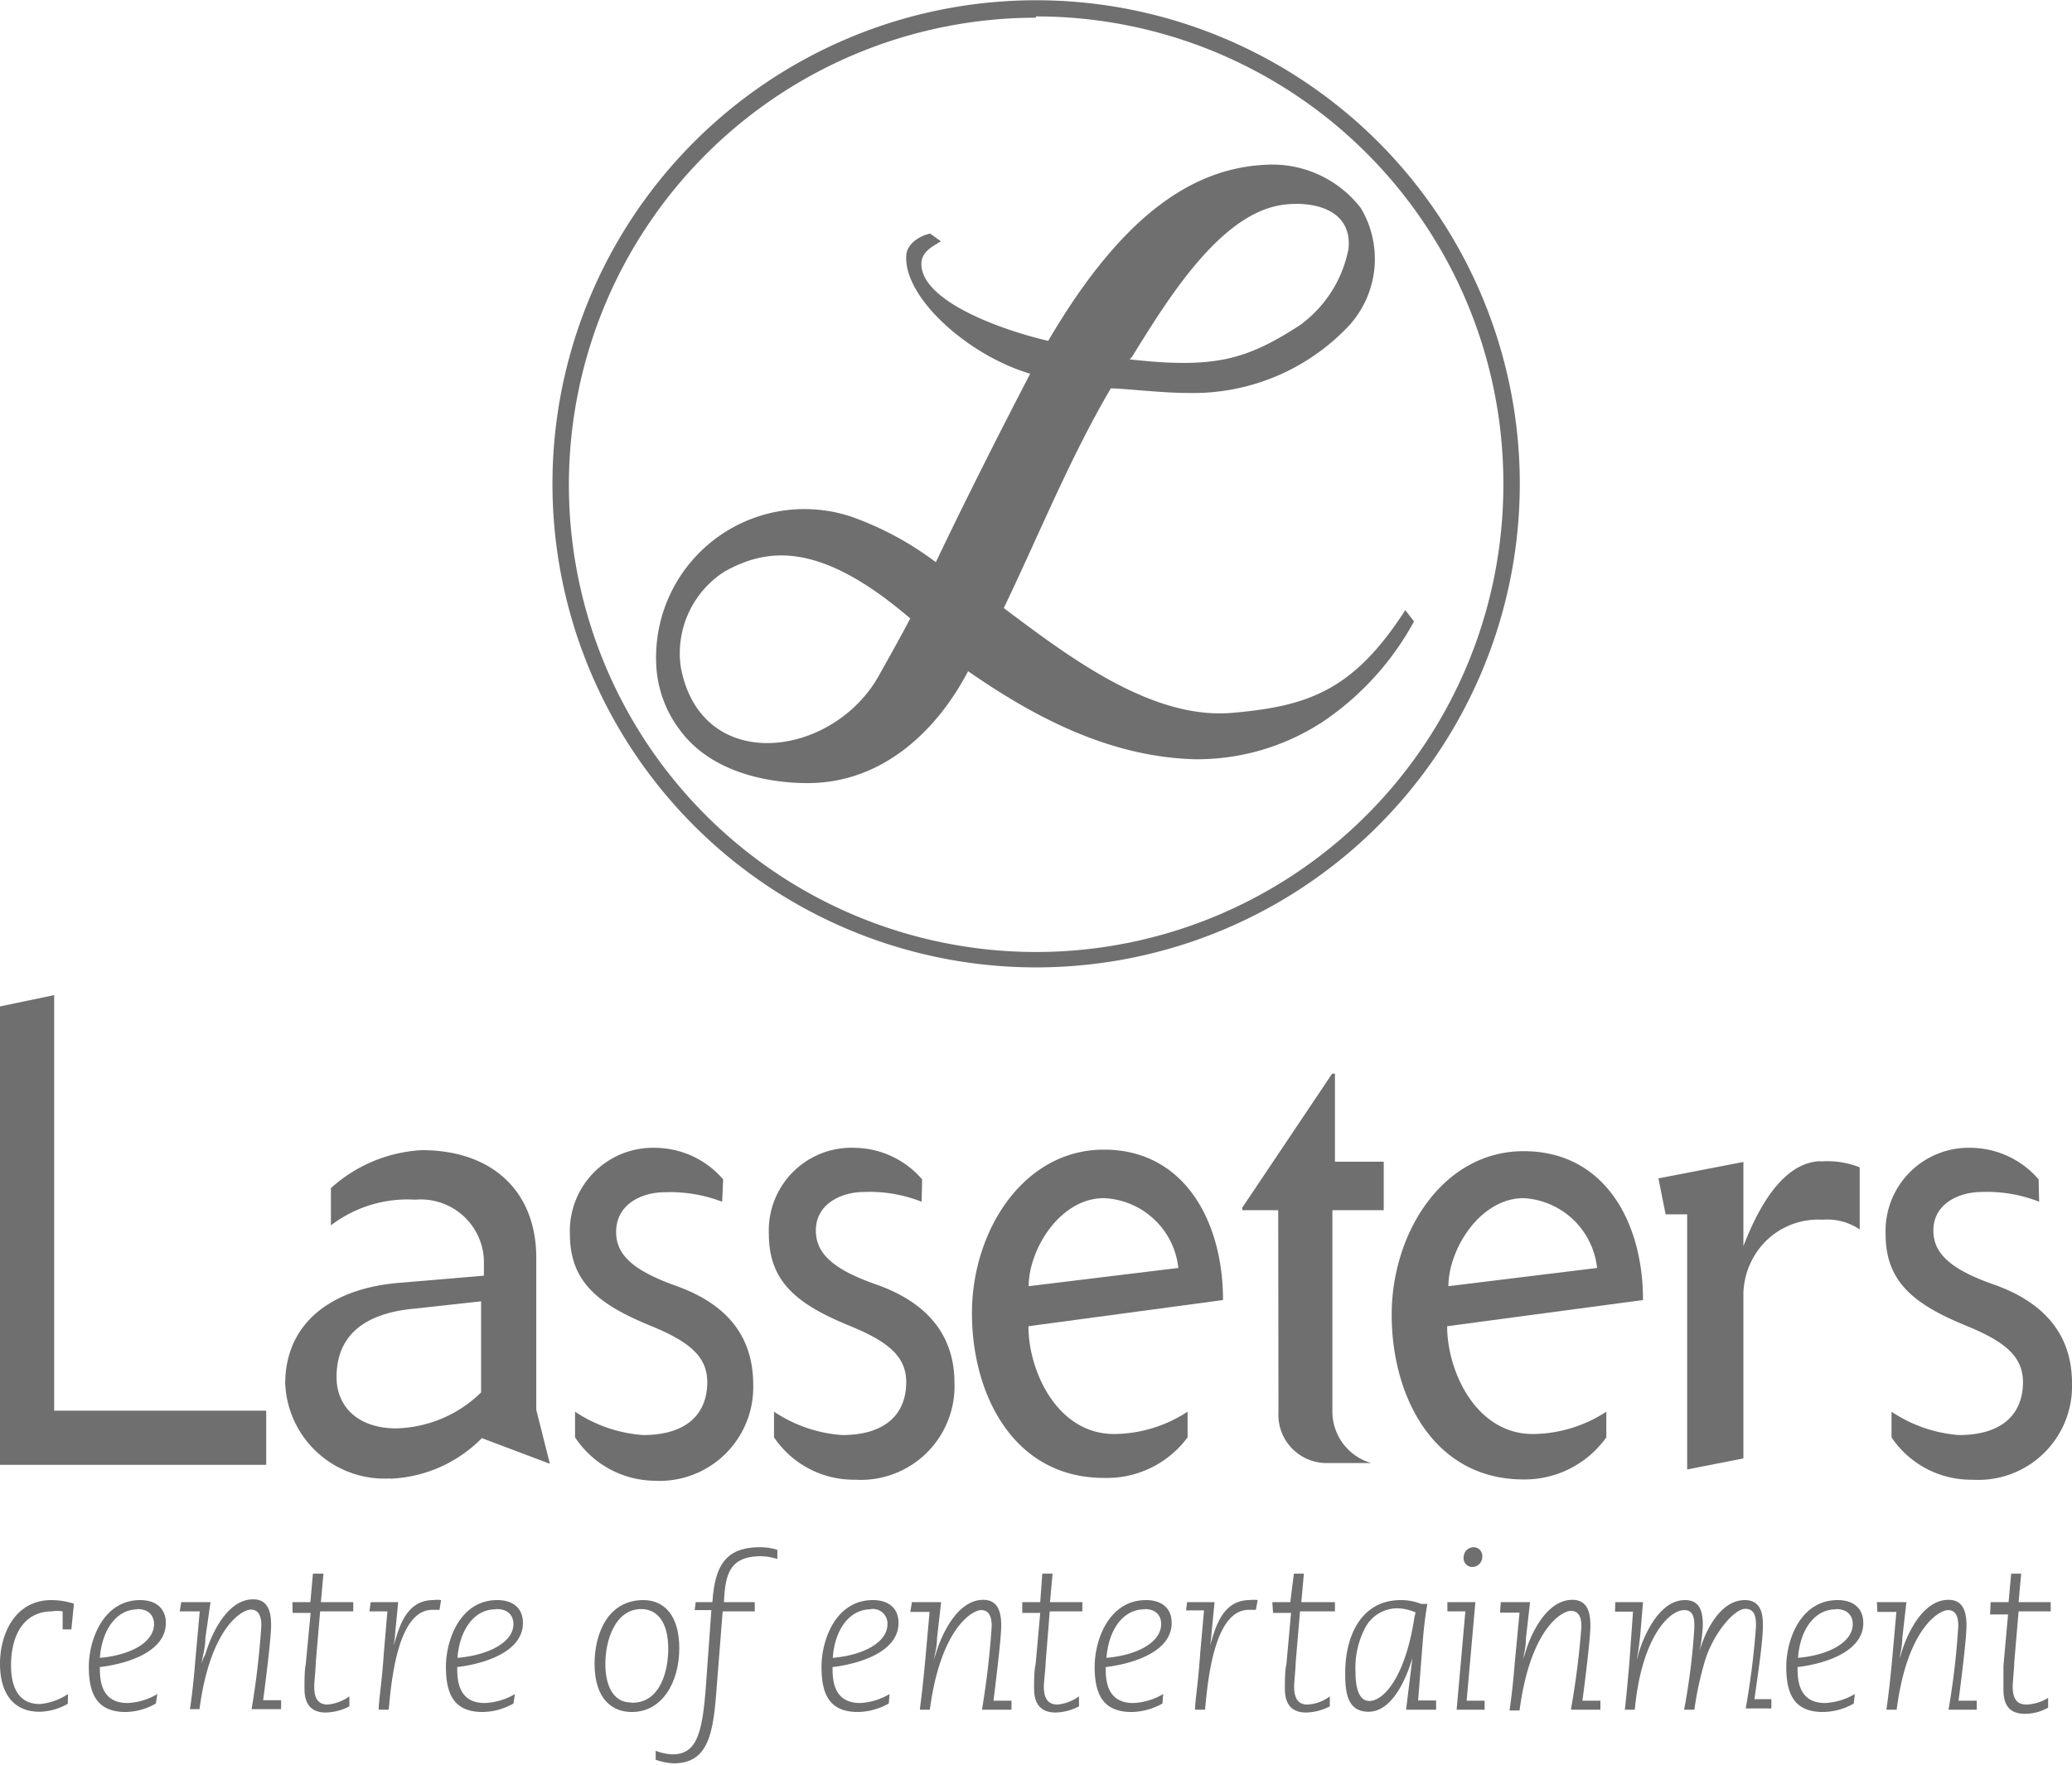
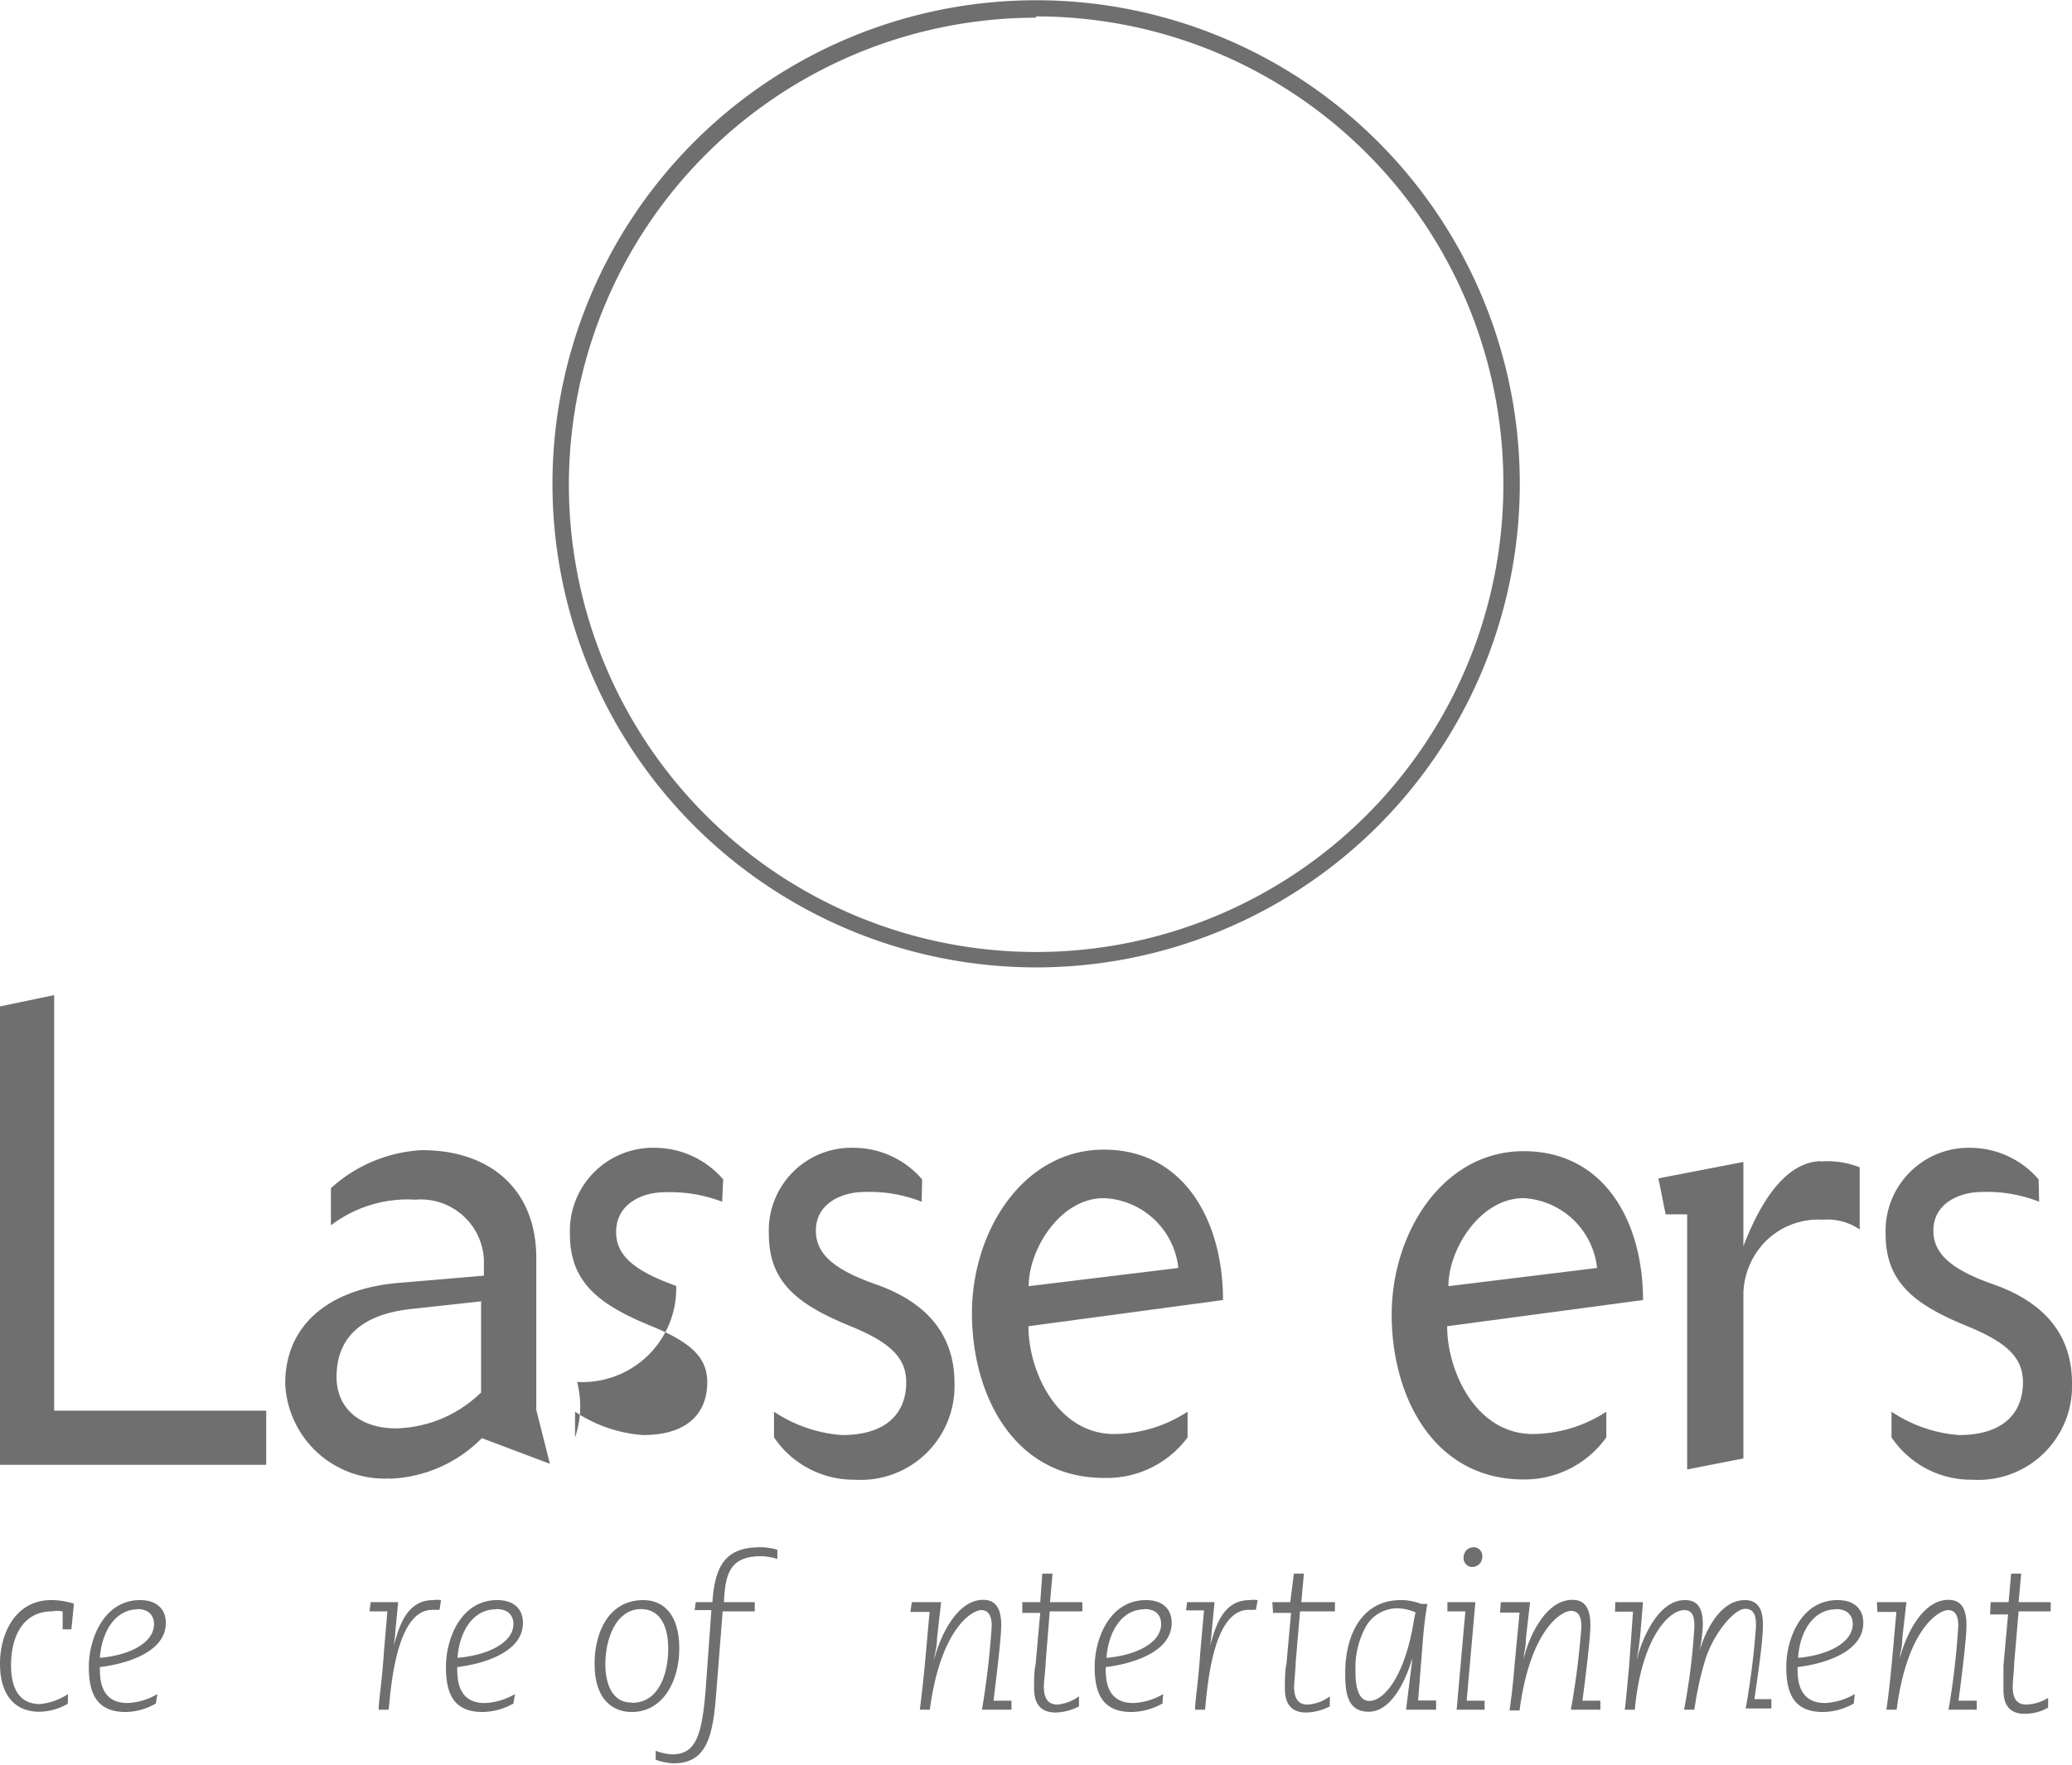
<svg xmlns="http://www.w3.org/2000/svg" viewBox="0 0 80.71 68.75">
  <g id="Layer_2" data-name="Layer 2">
    <g id="Layer_1-2" data-name="Layer 1">
      <g id="Jun-12">
        <g id="logout_main---all" data-name="logout/main---all">
          <g id="lasseters">
            <polygon id="Path" points="2.11 38.77 2.11 54.96 10.37 54.96 10.37 57.07 0 57.07 0 39.21 2.11 38.77" fill="#6f6f6f" />
            <path id="Shape" d="M15.21,57.6a3.87,3.87,0,0,1-4.1-3.69c0-2.3,1.71-3.7,4.43-3.93l3.31-.28v-.59a2.46,2.46,0,0,0-2.67-2.37,4.92,4.92,0,0,0-3.29,1V46.29a5.73,5.73,0,0,1,3.54-1.48c2.73,0,4.46,1.59,4.46,4.2v5.92l.53,2.1-2.65-1a5.3,5.3,0,0,1-3.57,1.58m1-6.63c-1.56.13-3.09.74-3.09,2.67,0,1.2.89,2,2.32,2a4.9,4.9,0,0,0,3.31-1.4V50.7Z" fill="#6f6f6f" />
-             <path id="Path-2" data-name="Path" d="M28.13,46.82a5.66,5.66,0,0,0-2.23-.37C25,46.45,24,46.91,24,48c0,.89.66,1.5,2.34,2.1s3,1.71,3,3.85a3.65,3.65,0,0,1-3.86,3.74A3.76,3.76,0,0,1,22.4,56V55a5.46,5.46,0,0,0,2.65.91c1.76,0,2.5-.88,2.5-2.06,0-1-.7-1.58-2.19-2.19-2-.82-3.16-1.68-3.16-3.57a3.24,3.24,0,0,1,3.37-3.37,3.52,3.52,0,0,1,2.6,1.23Z" fill="#6f6f6f" />
+             <path id="Path-2" data-name="Path" d="M28.13,46.82a5.66,5.66,0,0,0-2.23-.37C25,46.45,24,46.91,24,48c0,.89.66,1.5,2.34,2.1a3.65,3.65,0,0,1-3.86,3.74A3.76,3.76,0,0,1,22.4,56V55a5.46,5.46,0,0,0,2.65.91c1.76,0,2.5-.88,2.5-2.06,0-1-.7-1.58-2.19-2.19-2-.82-3.16-1.68-3.16-3.57a3.24,3.24,0,0,1,3.37-3.37,3.52,3.52,0,0,1,2.6,1.23Z" fill="#6f6f6f" />
            <path id="Path-3" data-name="Path" d="M35.9,46.82a5.51,5.51,0,0,0-2.24-.38c-.87,0-1.88.45-1.88,1.5,0,.89.66,1.51,2.34,2.1s3.06,1.71,3.06,3.85a3.65,3.65,0,0,1-3.87,3.76A3.75,3.75,0,0,1,30.15,56V55a5.46,5.46,0,0,0,2.65.91c1.76,0,2.5-.88,2.5-2.06,0-1-.7-1.58-2.19-2.19-2-.82-3.16-1.68-3.16-3.57a3.22,3.22,0,0,1,3.37-3.37,3.52,3.52,0,0,1,2.6,1.23Z" fill="#6f6f6f" />
            <path id="Shape-2" data-name="Shape" d="M40.06,51.67c0,1.75,1.12,4.2,3.34,4.2A5.3,5.3,0,0,0,46.26,55v1A3.91,3.91,0,0,1,43,57.58c-3.5,0-5.14-3.22-5.14-6.42s2-6.37,5.14-6.37,4.64,2.8,4.64,5.86ZM45.9,49.4A3.05,3.05,0,0,0,43,46.68c-1.71,0-2.93,2-2.93,3.43Z" fill="#6f6f6f" />
-             <path id="Path-4" data-name="Path" d="M49.79,47.15h-1.4v-.1l3.5-5.22H52v3.43H53.9v1.89h-2V55A2.09,2.09,0,0,0,53.41,57v0H51.6A1.88,1.88,0,0,1,49.8,55Z" fill="#6f6f6f" />
            <path id="Shape-3" data-name="Shape" d="M56.37,51.67c0,1.75,1.12,4.2,3.34,4.2A5.3,5.3,0,0,0,62.57,55v1a3.91,3.91,0,0,1-3.22,1.64c-3.5,0-5.14-3.22-5.14-6.42s2-6.37,5.14-6.37S64,47.59,64,50.65Zm5.84-2.27a3.05,3.05,0,0,0-2.86-2.72c-1.7,0-2.93,2-2.93,3.43Z" fill="#6f6f6f" />
            <path id="Path-5" data-name="Path" d="M70.92,45.25a3.42,3.42,0,0,1,1.52.23V47.9A2.24,2.24,0,0,0,71,47.52a2.91,2.91,0,0,0-2.15.77,3,3,0,0,0-.94,2.08v6.45l-2.19.43V47.31h-.84l-.28-1.4,3.31-.64v3.28c.39-1,1.35-3.26,3-3.31" fill="#6f6f6f" />
            <path id="Path-6" data-name="Path" d="M79.43,46.82a5.54,5.54,0,0,0-2.24-.38c-.87,0-1.88.45-1.88,1.5,0,.89.66,1.51,2.34,2.1s3.06,1.71,3.06,3.85a3.65,3.65,0,0,1-3.88,3.76A3.73,3.73,0,0,1,73.68,56V55a5.46,5.46,0,0,0,2.62.91c1.76,0,2.5-.88,2.5-2.06,0-1-.7-1.58-2.19-2.19-2-.82-3.16-1.68-3.16-3.57a3.24,3.24,0,0,1,3.36-3.37,3.52,3.52,0,0,1,2.6,1.23Z" fill="#6f6f6f" />
            <path id="Path-7" data-name="Path" d="M2.64,66.38a2.29,2.29,0,0,1-1.11.31C.55,66.69,0,66,0,64.82s.6-2.48,2-2.48a2.94,2.94,0,0,1,.88.14l-.1,1H2.44v-.7a1.13,1.13,0,0,0-.41,0c-1.15,0-1.6,1-1.6,2.1,0,.77.24,1.51,1.12,1.51A2.36,2.36,0,0,0,2.65,66Z" fill="#6f6f6f" />
            <path id="Shape-4" data-name="Shape" d="M6.07,66.37a2.43,2.43,0,0,1-1.17.33c-1.12,0-1.44-.7-1.44-1.76s.57-2.6,2-2.6c.63,0,1,.34,1,.89,0,1.15-1.56,1.6-2.57,1.72,0,.43,0,1.4,1.08,1.4A2.47,2.47,0,0,0,6.13,66Zm-.7-3.67c-.86,0-1.4.83-1.48,1.89C5.06,64.49,6,64,6,63.27c0-.23-.12-.58-.66-.58" fill="#6f6f6f" />
-             <path id="Path-8" data-name="Path" d="M7.06,62.42H8.2L8,63.82c0,.38-.1.65-.15,1h0A1.5,1.5,0,0,1,8,64.45c.2-.7.82-2.14,1.86-2.14.59,0,.7.5.7,1s-.2,2.1-.31,2.93h.7v.35H9.8a32.2,32.2,0,0,0,.38-3.26c0-.3-.07-.62-.41-.62s-1.58.7-2,3.88H7.4c.08-.54.15-1.17.2-1.81l.18-2H7Z" fill="#6f6f6f" />
-             <path id="Path-9" data-name="Path" d="M11.39,62.42h.7l.1-1.11h.41l-.1,1.11h1.26v.36H12.47l-.17,2c0,.2-.06.75-.06.93,0,.39.11.7.52.7a1.73,1.73,0,0,0,.85-.32v.39a2.1,2.1,0,0,1-.92.24c-.7,0-.83-.49-.83-.94,0-.28,0-.7.05-.94l.19-2h-.7Z" fill="#6f6f6f" />
            <path id="Path-10" data-name="Path" d="M14.44,62.42h1.07l-.11,1.13a4.78,4.78,0,0,1-.14.91h0c0-.14.06-.29.1-.43.19-.63.46-1.69,1.52-1.69a1,1,0,0,1,.3,0l-.06.38h-.28c-1.4,0-1.61,3-1.7,3.89h-.39c0-.34.13-1.1.2-2.19l.14-1.64h-.7Z" fill="#6f6f6f" />
            <path id="Shape-5" data-name="Shape" d="M20,66.37a2.51,2.51,0,0,1-1.2.33c-1.12,0-1.43-.7-1.43-1.76s.56-2.6,2-2.6c.64,0,1,.34,1,.89,0,1.15-1.56,1.6-2.56,1.72,0,.43,0,1.4,1.07,1.4A2.51,2.51,0,0,0,20.06,66Zm-.7-3.67c-.85,0-1.4.83-1.48,1.89C19,64.49,20,64,20,63.27c0-.23-.12-.58-.66-.58" fill="#6f6f6f" />
            <path id="Shape-6" data-name="Shape" d="M25.06,62.34c.8,0,1.4.58,1.4,1.88s-.65,2.48-1.85,2.48c-.75,0-1.45-.49-1.45-1.88,0-1.19.53-2.48,1.9-2.48m-.43,4c1.08,0,1.4-1.22,1.4-2.1,0-1.09-.46-1.55-1.05-1.55-1,0-1.4,1.18-1.4,2.15,0,.78.28,1.49,1,1.49" fill="#6f6f6f" />
            <path id="Path-11" data-name="Path" d="M27.1,62.42h.65c.1-1.44.52-2.14,1.87-2.14a2.39,2.39,0,0,1,.66.1v.36a2.19,2.19,0,0,0-.63-.11c-1.23,0-1.4.7-1.45,1.79h1.2v.36H28.15l-.23,2.92c-.13,1.77-.29,3-1.68,3a2.35,2.35,0,0,1-.7-.14v-.35a2,2,0,0,0,.65.14c.93,0,1.17-.76,1.31-2.7l.21-2.92h-.65Z" fill="#6f6f6f" />
-             <path id="Shape-7" data-name="Shape" d="M34.62,66.37a2.54,2.54,0,0,1-1.2.33C32.3,66.7,32,66,32,64.94s.56-2.6,2-2.6c.64,0,1,.34,1,.89,0,1.15-1.57,1.6-2.57,1.72,0,.43,0,1.4,1.07,1.4A2.47,2.47,0,0,0,34.65,66Zm-.7-3.67c-.86,0-1.41.83-1.48,1.89,1.17-.1,2.13-.59,2.13-1.32a.57.57,0,0,0-.65-.58" fill="#6f6f6f" />
            <path id="Path-12" data-name="Path" d="M35.52,62.42h1.14l-.16,1.4c0,.38-.1.65-.15,1h0a1.5,1.5,0,0,1,.09-.35c.2-.7.82-2.14,1.86-2.14.59,0,.7.5.7,1s-.2,2.1-.3,2.93h.7v.35H38.25a32.2,32.2,0,0,0,.38-3.26c0-.3-.07-.62-.41-.62s-1.58.7-2,3.88h-.39c.07-.54.14-1.17.2-1.81l.18-2h-.75Z" fill="#6f6f6f" />
            <path id="Path-13" data-name="Path" d="M39.82,62.42h.7l.08-1.11H41l-.1,1.11h1.26v.36H40.89l-.16,2c0,.2-.07.75-.07.93,0,.39.12.7.53.7a1.7,1.7,0,0,0,.84-.32v.39a2.06,2.06,0,0,1-.91.24c-.7,0-.84-.49-.84-.94,0-.28,0-.7.06-.94l.18-2h-.7Z" fill="#6f6f6f" />
            <path id="Shape-8" data-name="Shape" d="M45.28,66.37a2.54,2.54,0,0,1-1.2.33c-1.12,0-1.44-.7-1.44-1.76s.56-2.6,2-2.6c.64,0,1,.34,1,.89,0,1.15-1.57,1.6-2.57,1.72,0,.43,0,1.4,1.07,1.4A2.47,2.47,0,0,0,45.31,66Zm-.7-3.67c-.86,0-1.4.83-1.48,1.89,1.17-.1,2.13-.59,2.13-1.32,0-.23-.11-.58-.65-.58" fill="#6f6f6f" />
            <path id="Path-14" data-name="Path" d="M46.24,62.42h1.07l-.11,1.13a4.78,4.78,0,0,1-.14.91h0c0-.14.06-.29.1-.43.19-.63.46-1.69,1.52-1.69a1.1,1.1,0,0,1,.31,0l-.07.38h-.28c-1.4,0-1.61,3-1.7,3.89h-.39c0-.34.13-1.1.2-2.19l.15-1.68h-.7Z" fill="#6f6f6f" />
            <path id="Path-15" data-name="Path" d="M49.56,62.42h.7l.14-1.11h.39l-.1,1.11H52v.36H50.64l-.17,2c0,.2-.06.75-.06.93,0,.39.11.7.52.7a1.59,1.59,0,0,0,.87-.32v.39a2.1,2.1,0,0,1-.92.24c-.7,0-.83-.49-.83-.94,0-.28,0-.7.06-.94l.18-2h-.7Z" fill="#6f6f6f" />
            <path id="Shape-9" data-name="Shape" d="M55,64.75a3.58,3.58,0,0,1,.09-.45h0c0,.15-.07.3-.12.45-.26.81-.8,1.94-1.66,1.94s-.91-.81-.91-1.52c0-1.4.6-2.83,2.17-2.83a2.13,2.13,0,0,1,.79.15h.24c-.08.44-.13.89-.17,1.34l-.19,2.42h.7v.36H54.77Zm.14-1.93a1.88,1.88,0,0,0-.7-.16,1.42,1.42,0,0,0-1.23.7,3.36,3.36,0,0,0-.41,1.78c0,.77.2,1.13.54,1.13.56,0,1.4-.94,1.75-3.23Z" fill="#6f6f6f" />
            <path id="Shape-10" data-name="Shape" d="M57.08,62.78h-.7v-.36h1.09l-.34,3.84h.7v.35H56.74Zm.32-2.5a.33.33,0,0,1,.25.11.35.35,0,0,1,.09.26.41.41,0,0,1-.11.28.4.4,0,0,1-.29.12.33.33,0,0,1-.23-.1.35.35,0,0,1-.1-.25.45.45,0,0,1,.1-.29.41.41,0,0,1,.29-.13" fill="#6f6f6f" />
            <path id="Path-16" data-name="Path" d="M58.46,62.42H59.6l-.16,1.4c0,.38-.09.65-.14,1h0a1.13,1.13,0,0,1,.09-.35c.19-.7.81-2.14,1.86-2.14.59,0,.7.5.7,1s-.2,2.1-.31,2.93h.7v.35H61.19a32,32,0,0,0,.41-3.23c0-.3-.06-.62-.41-.62s-1.58.7-2,3.88H58.8c.08-.54.15-1.17.2-1.81l.19-2h-.76Z" fill="#6f6f6f" />
            <path id="Path-17" data-name="Path" d="M62.92,62.42H64l-.1,1.19a11.16,11.16,0,0,1-.16,1.14h0c0-.08.05-.15.06-.24.1-.4.7-2.17,1.83-2.17.62,0,.7.49.7,1a6.85,6.85,0,0,1-.13,1h0c.14-.53.7-2,1.77-2,.7,0,.7.7.7,1,0,.65-.22,2.06-.33,2.86H69v.36H68a30.66,30.66,0,0,0,.4-3.18c0-.29,0-.7-.42-.7s-1.23.94-1.56,2A12.89,12.89,0,0,0,66,66.61h-.4A25,25,0,0,0,66,63.39c0-.26,0-.66-.39-.66-.63,0-1.68,1.15-1.93,3.88h-.39c.05-.35.15-1.53.17-1.72l.15-2.1h-.7Z" fill="#6f6f6f" />
            <path id="Shape-11" data-name="Shape" d="M72.21,66.37a2.48,2.48,0,0,1-1.2.33c-1.12,0-1.43-.7-1.43-1.76s.56-2.6,2-2.6c.64,0,1,.34,1,.89,0,1.15-1.56,1.6-2.56,1.72,0,.43,0,1.4,1.07,1.4A2.51,2.51,0,0,0,72.25,66Zm-.7-3.67c-.85,0-1.4.83-1.47,1.89,1.16-.1,2.13-.59,2.13-1.32,0-.23-.12-.58-.66-.58" fill="#6f6f6f" />
            <path id="Path-18" data-name="Path" d="M73.11,62.42h1.15l-.16,1.4c0,.38-.1.65-.15,1h0a1.13,1.13,0,0,1,.09-.35c.2-.7.81-2.14,1.86-2.14.59,0,.7.5.7,1s-.2,2.1-.31,2.93H77v.35h-1.1a29.57,29.57,0,0,0,.38-3.26c0-.3-.06-.62-.4-.62s-1.59.7-2,3.88h-.4c.08-.54.15-1.17.21-1.81l.18-2h-.74Z" fill="#6f6f6f" />
            <path id="Path-19" data-name="Path" d="M77.54,62.42h.7l.1-1.11h.39l-.1,1.11h1.25v.36H78.63l-.17,2c0,.2-.06.75-.06.93,0,.39.11.7.53.7a1.73,1.73,0,0,0,.85-.26v.38a1.82,1.82,0,0,1-.91.24c-.7,0-.83-.48-.83-.94,0-.28,0-.7,0-.93l.18-2h-.7Z" fill="#6f6f6f" />
            <path id="Shape-12" data-name="Shape" d="M40.35,37.69A18.84,18.84,0,1,1,59.2,18.85,18.84,18.84,0,0,1,40.35,37.69m0-37a18.2,18.2,0,1,0,18.21,18.2A18.19,18.19,0,0,0,40.35.64" fill="#6f6f6f" />
-             <path id="Shape-13" data-name="Shape" d="M44,14c3.34.38,4.57,0,6.62-1.32a4.79,4.79,0,0,0,1.91-3c.14-1.54-1.4-1.86-2.56-1.7-2.45.33-4.51,3.72-5.88,5.93ZM35.45,24.09c-3.5-3-5.55-2.76-7.23-1.82A3.78,3.78,0,0,0,26.52,26c.79,4.2,5.88,3.55,7.7.35.27-.49.79-1.4,1.25-2.28m1-2.2c1.69-3.55,3.66-7.31,3.66-7.31-2.39-.7-4.9-2.93-4.83-4.57,0-.46.48-.79.93-.89l.42.3c-.3.2-.75.38-.76.88,0,1.46,3.13,2.58,4.94,3,2.7-4.6,5.41-6.72,8.47-6.86a4.35,4.35,0,0,1,3.71,1.69,3.86,3.86,0,0,1-.58,4.7,8.33,8.33,0,0,1-6.16,2.5c-1,0-2.3-.16-3-.18-1.6,2.72-2.8,5.71-4.17,8.56,2.57,1.93,5.79,4.37,8.93,4.08,2.92-.26,4.69-.86,6.71-4l.34.44a11.1,11.1,0,0,1-3.57,3.92,8.93,8.93,0,0,1-5,1.45c-3.28-.1-6.18-1.61-8.8-3.43-1.23,2.35-3.36,4.36-6.25,4.36-1.51,0-3.78-.4-5-2.1a4.54,4.54,0,0,1-.88-2.26,5.78,5.78,0,0,1,7.64-6,12.32,12.32,0,0,1,3.23,1.75" fill="#6f6f6f" />
          </g>
        </g>
      </g>
    </g>
  </g>
</svg>